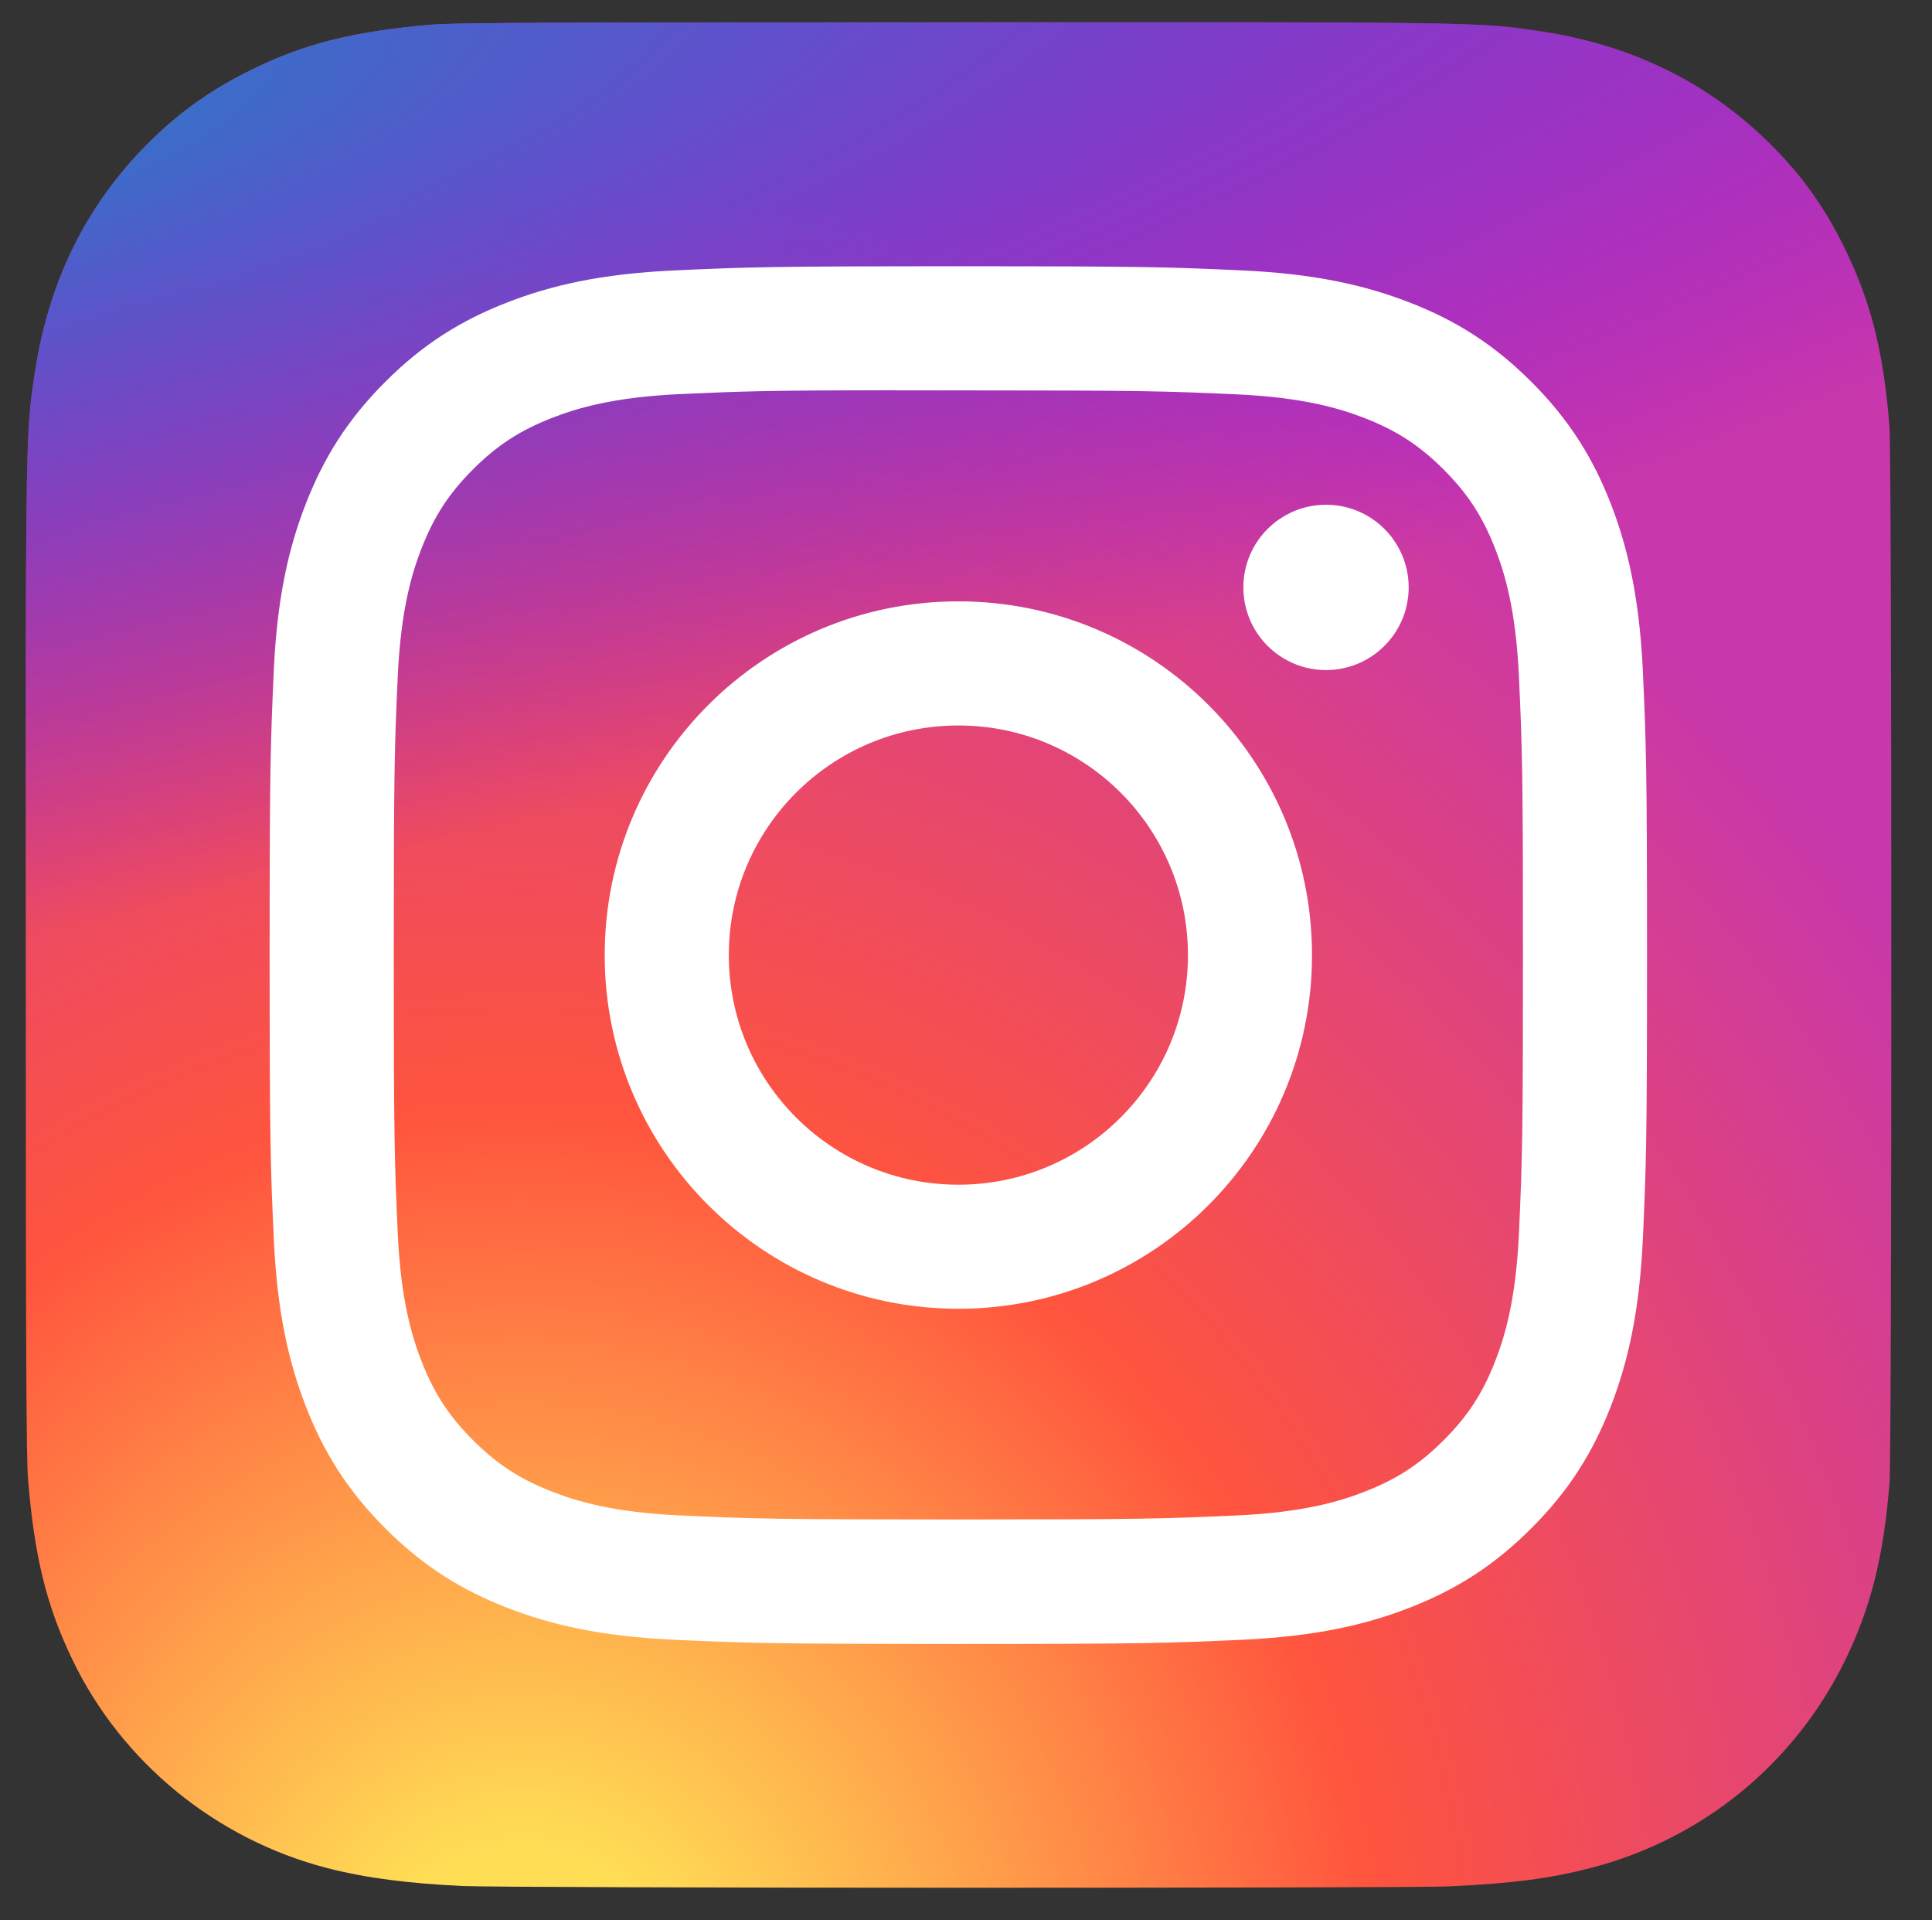
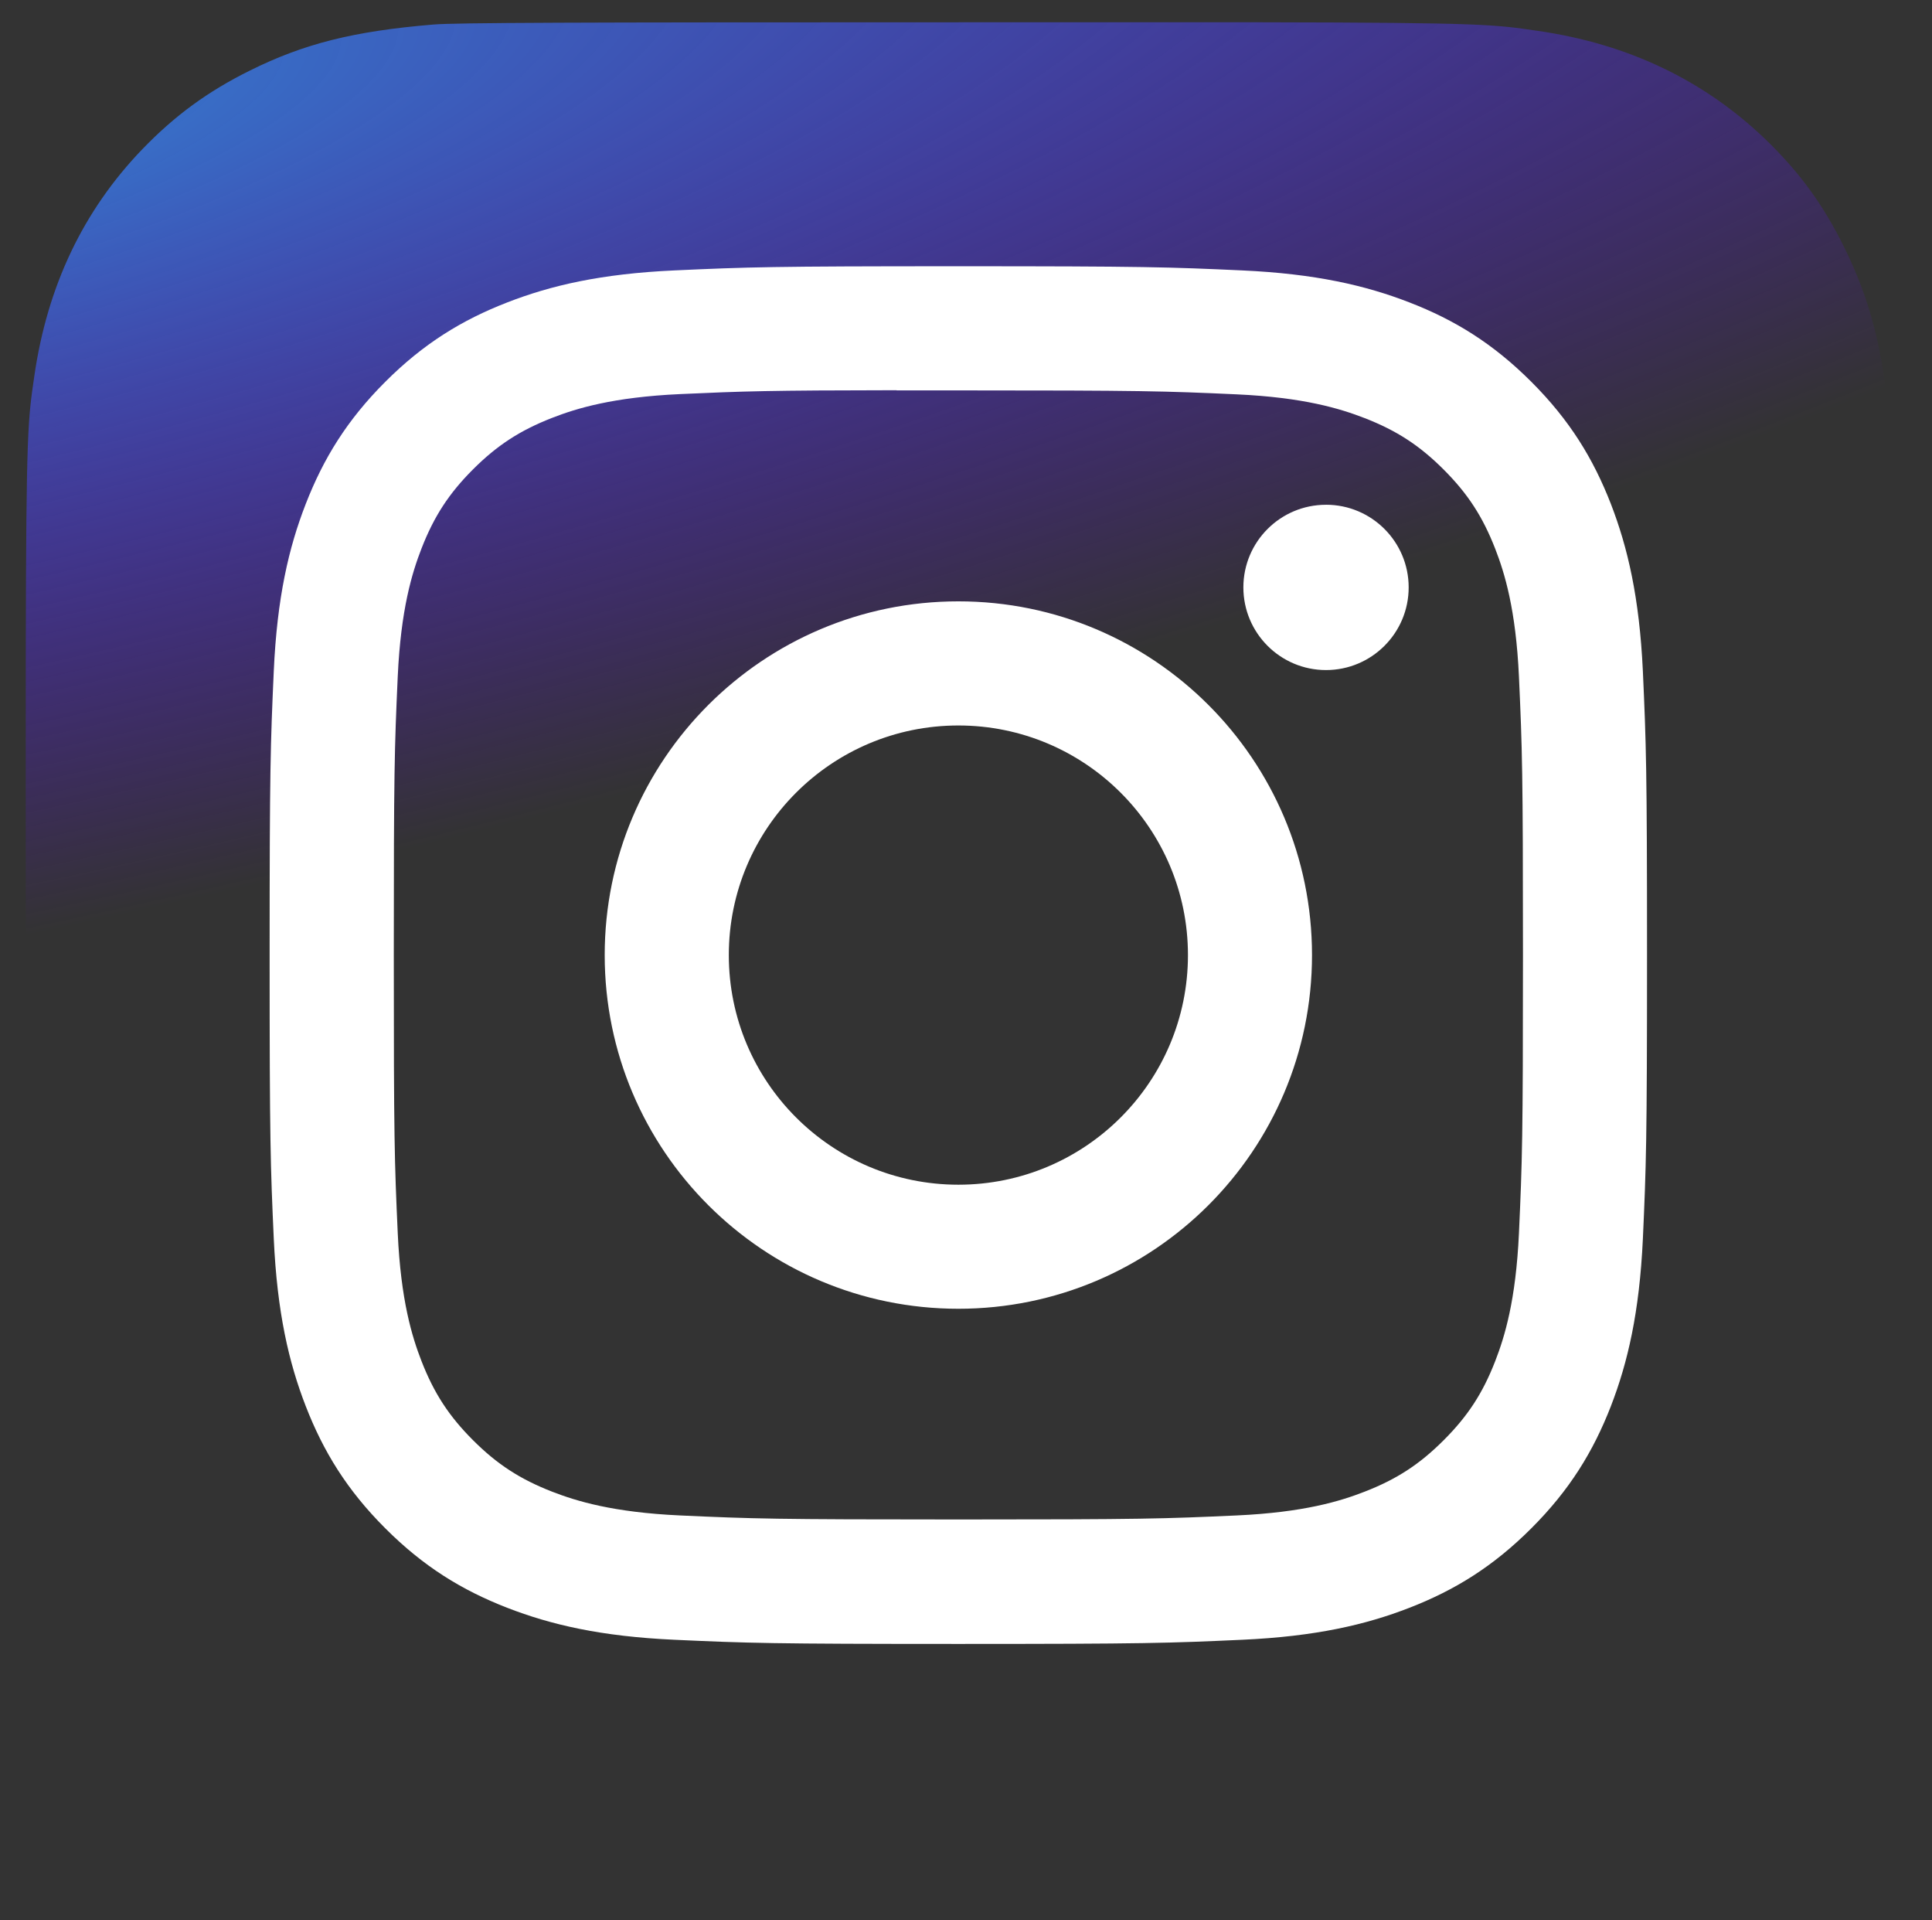
<svg xmlns="http://www.w3.org/2000/svg" version="1.1" id="Layer_1" x="0px" y="0px" width="563.502px" height="560px" viewBox="-235.498 -427.5 563.502 560" enable-background="new -235.498 -427.5 563.502 560" xml:space="preserve">
  <rect x="-235.498" y="-427.5" width="563.502" height="560" fill="#333333" stroke="none" />
  <radialGradient id="SVGID_1_" cx="-196.712" cy="-428.518" r="272.019" gradientTransform="matrix(0 -1.982 -1.844 0 -873.607 -224.992)" gradientUnits="userSpaceOnUse">
    <stop offset="0" style="stop-color:#FFDD55" />
    <stop offset="0.1" style="stop-color:#FFDD55" />
    <stop offset="0.5" style="stop-color:#FF543E" />
    <stop offset="1" style="stop-color:#C837AB" />
  </radialGradient>
-   <path fill="url(#SVGID_1_)" d="M44.158-421c-113.584,0-146.806,0.116-153.263,0.654c-23.311,1.937-37.815,5.607-53.615,13.474  c-12.179,6.046-21.783,13.058-31.264,22.882c-17.263,17.921-27.725,39.967-31.509,66.174c-1.843,12.72-2.378,15.315-2.489,80.297  c-0.041,21.662,0,50.17,0,88.406c0,113.495,0.127,146.683,0.67,153.124c1.884,22.682,5.439,36.953,12.976,52.564  c14.394,29.878,41.89,52.311,74.282,60.681c11.214,2.885,23.597,4.479,39.503,5.23c6.735,0.294,75.409,0.503,144.125,0.503  c68.715,0,137.431-0.086,144.002-0.421c18.415-0.866,29.106-2.301,40.93-5.354c32.6-8.411,59.594-30.513,74.281-60.808  c7.385-15.231,11.133-30.05,12.828-51.547c0.368-4.684,0.523-79.415,0.523-154.043c0-74.641-0.172-149.233-0.539-153.921  c-1.717-21.844-5.46-36.534-13.086-52.06c-6.253-12.71-13.201-22.201-23.287-31.905c-17.998-17.191-40.01-27.653-66.242-31.436  c-12.71-1.837-15.24-2.383-80.277-2.495H44.158z" />
  <radialGradient id="SVGID_2_" cx="-235.715" cy="-192.785" r="272.018" gradientTransform="matrix(0.174 0.869 3.582 -0.717 412.372 -315.304)" gradientUnits="userSpaceOnUse">
    <stop offset="0" style="stop-color:#3771C8" />
    <stop offset="0.128" style="stop-color:#3771C8" />
    <stop offset="1" style="stop-color:#6600FF;stop-opacity:0" />
  </radialGradient>
  <path fill="url(#SVGID_2_)" d="M44.158-421c-113.584,0-146.806,0.116-153.263,0.654c-23.311,1.937-37.815,5.607-53.615,13.474  c-12.179,6.046-21.783,13.058-31.264,22.882c-17.263,17.921-27.725,39.967-31.509,66.174c-1.843,12.72-2.378,15.315-2.489,80.297  c-0.041,21.662,0,50.17,0,88.406c0,113.495,0.127,146.683,0.67,153.124c1.884,22.682,5.439,36.953,12.976,52.564  c14.394,29.878,41.89,52.311,74.282,60.681c11.214,2.885,23.597,4.479,39.503,5.23c6.735,0.294,75.409,0.503,144.125,0.503  c68.715,0,137.431-0.086,144.002-0.421c18.415-0.866,29.106-2.301,40.93-5.354c32.6-8.411,59.594-30.513,74.281-60.808  c7.385-15.231,11.133-30.05,12.828-51.547c0.368-4.684,0.523-79.415,0.523-154.043c0-74.641-0.172-149.233-0.539-153.921  c-1.717-21.844-5.46-36.534-13.086-52.06c-6.253-12.71-13.201-22.201-23.287-31.905c-17.998-17.191-40.01-27.653-66.242-31.436  c-12.71-1.837-15.24-2.383-80.277-2.495H44.158z" />
  <path fill="#FFFFFF" d="M44.032-349.857c-54.555,0-61.4,0.239-82.827,1.213c-21.386,0.979-35.984,4.365-48.751,9.333  c-13.217,5.131-24.422,11.993-35.588,23.164c-11.173,11.166-18.035,22.372-23.18,35.58c-4.982,12.775-8.37,27.377-9.334,48.753  c-0.957,21.427-1.21,28.276-1.21,82.831s0.245,61.379,1.214,82.807c0.985,21.382,4.369,35.98,9.33,48.755  c5.137,13.208,11.999,24.415,23.172,35.58c11.157,11.173,22.363,18.056,35.571,23.188c12.775,4.965,27.381,8.354,48.76,9.33  c21.427,0.977,28.268,1.214,82.819,1.214c54.559,0,61.383-0.237,82.811-1.214c21.386-0.977,36-4.365,48.775-9.33  c13.209-5.133,24.398-12.015,35.563-23.188c11.173-11.165,18.035-22.371,23.181-35.58c4.94-12.775,8.328-27.374,9.334-48.751  c0.964-21.427,1.214-28.256,1.214-82.811s-0.25-61.4-1.214-82.827c-1.006-21.384-4.394-35.982-9.334-48.753  c-5.146-13.212-12.008-24.418-23.181-35.584c-11.174-11.175-22.347-18.037-35.571-23.164c-12.809-4.968-27.414-8.354-48.797-9.333  c-21.427-0.975-28.248-1.213-82.823-1.213H44.032z M26.013-313.658c5.35-0.008,11.316,0,18.019,0c53.635,0,59.99,0.192,81.172,1.154  c19.583,0.897,30.213,4.168,37.296,6.919c9.371,3.642,16.053,7.994,23.082,15.023c7.029,7.032,11.382,13.728,15.031,23.101  c2.75,7.072,6.023,17.702,6.919,37.288c0.96,21.176,1.173,27.537,1.173,81.146c0,53.606-0.213,59.965-1.173,81.143  c-0.896,19.584-4.169,30.218-6.919,37.288c-3.642,9.375-8.002,16.049-15.031,23.074C178.553-0.493,171.875,3.863,162.5,7.5  c-7.074,2.763-17.713,6.028-37.296,6.923c-21.179,0.964-27.537,1.173-81.172,1.173s-59.994-0.208-81.172-1.173  C-56.724,13.521-67.35,10.247-74.437,7.5c-9.375-3.646-16.069-7.994-23.103-15.027c-7.029-7.029-11.382-13.711-15.031-23.086  c-2.75-7.07-6.028-17.704-6.919-37.288c-0.96-21.178-1.152-27.537-1.152-81.18c0-53.639,0.192-59.968,1.152-81.144  c0.899-19.583,4.168-30.213,6.919-37.296c3.642-9.373,8.002-16.069,15.031-23.101c7.034-7.029,13.728-11.382,23.103-15.031  c7.079-2.763,17.712-6.026,37.296-6.925c18.534-0.838,25.714-1.089,63.153-1.13V-313.658z M151.257-280.304  c-13.311,0-24.104,10.783-24.104,24.096c0,13.309,10.793,24.106,24.104,24.106s24.108-10.797,24.108-24.106  c0-13.307-10.798-24.104-24.108-24.104V-280.304z M44.032-252.14c-56.97,0-103.159,46.189-103.159,103.157  c0,56.97,46.189,103.134,103.159,103.134c56.97,0,103.142-46.165,103.142-103.134c0-56.968-46.176-103.157-103.146-103.157H44.032z   M44.032-215.941c36.977,0,66.958,29.977,66.958,66.958c0,36.977-29.981,66.958-66.958,66.958  c-36.981,0-66.958-29.981-66.958-66.958C-22.926-185.964,7.05-215.941,44.032-215.941z" />
</svg>